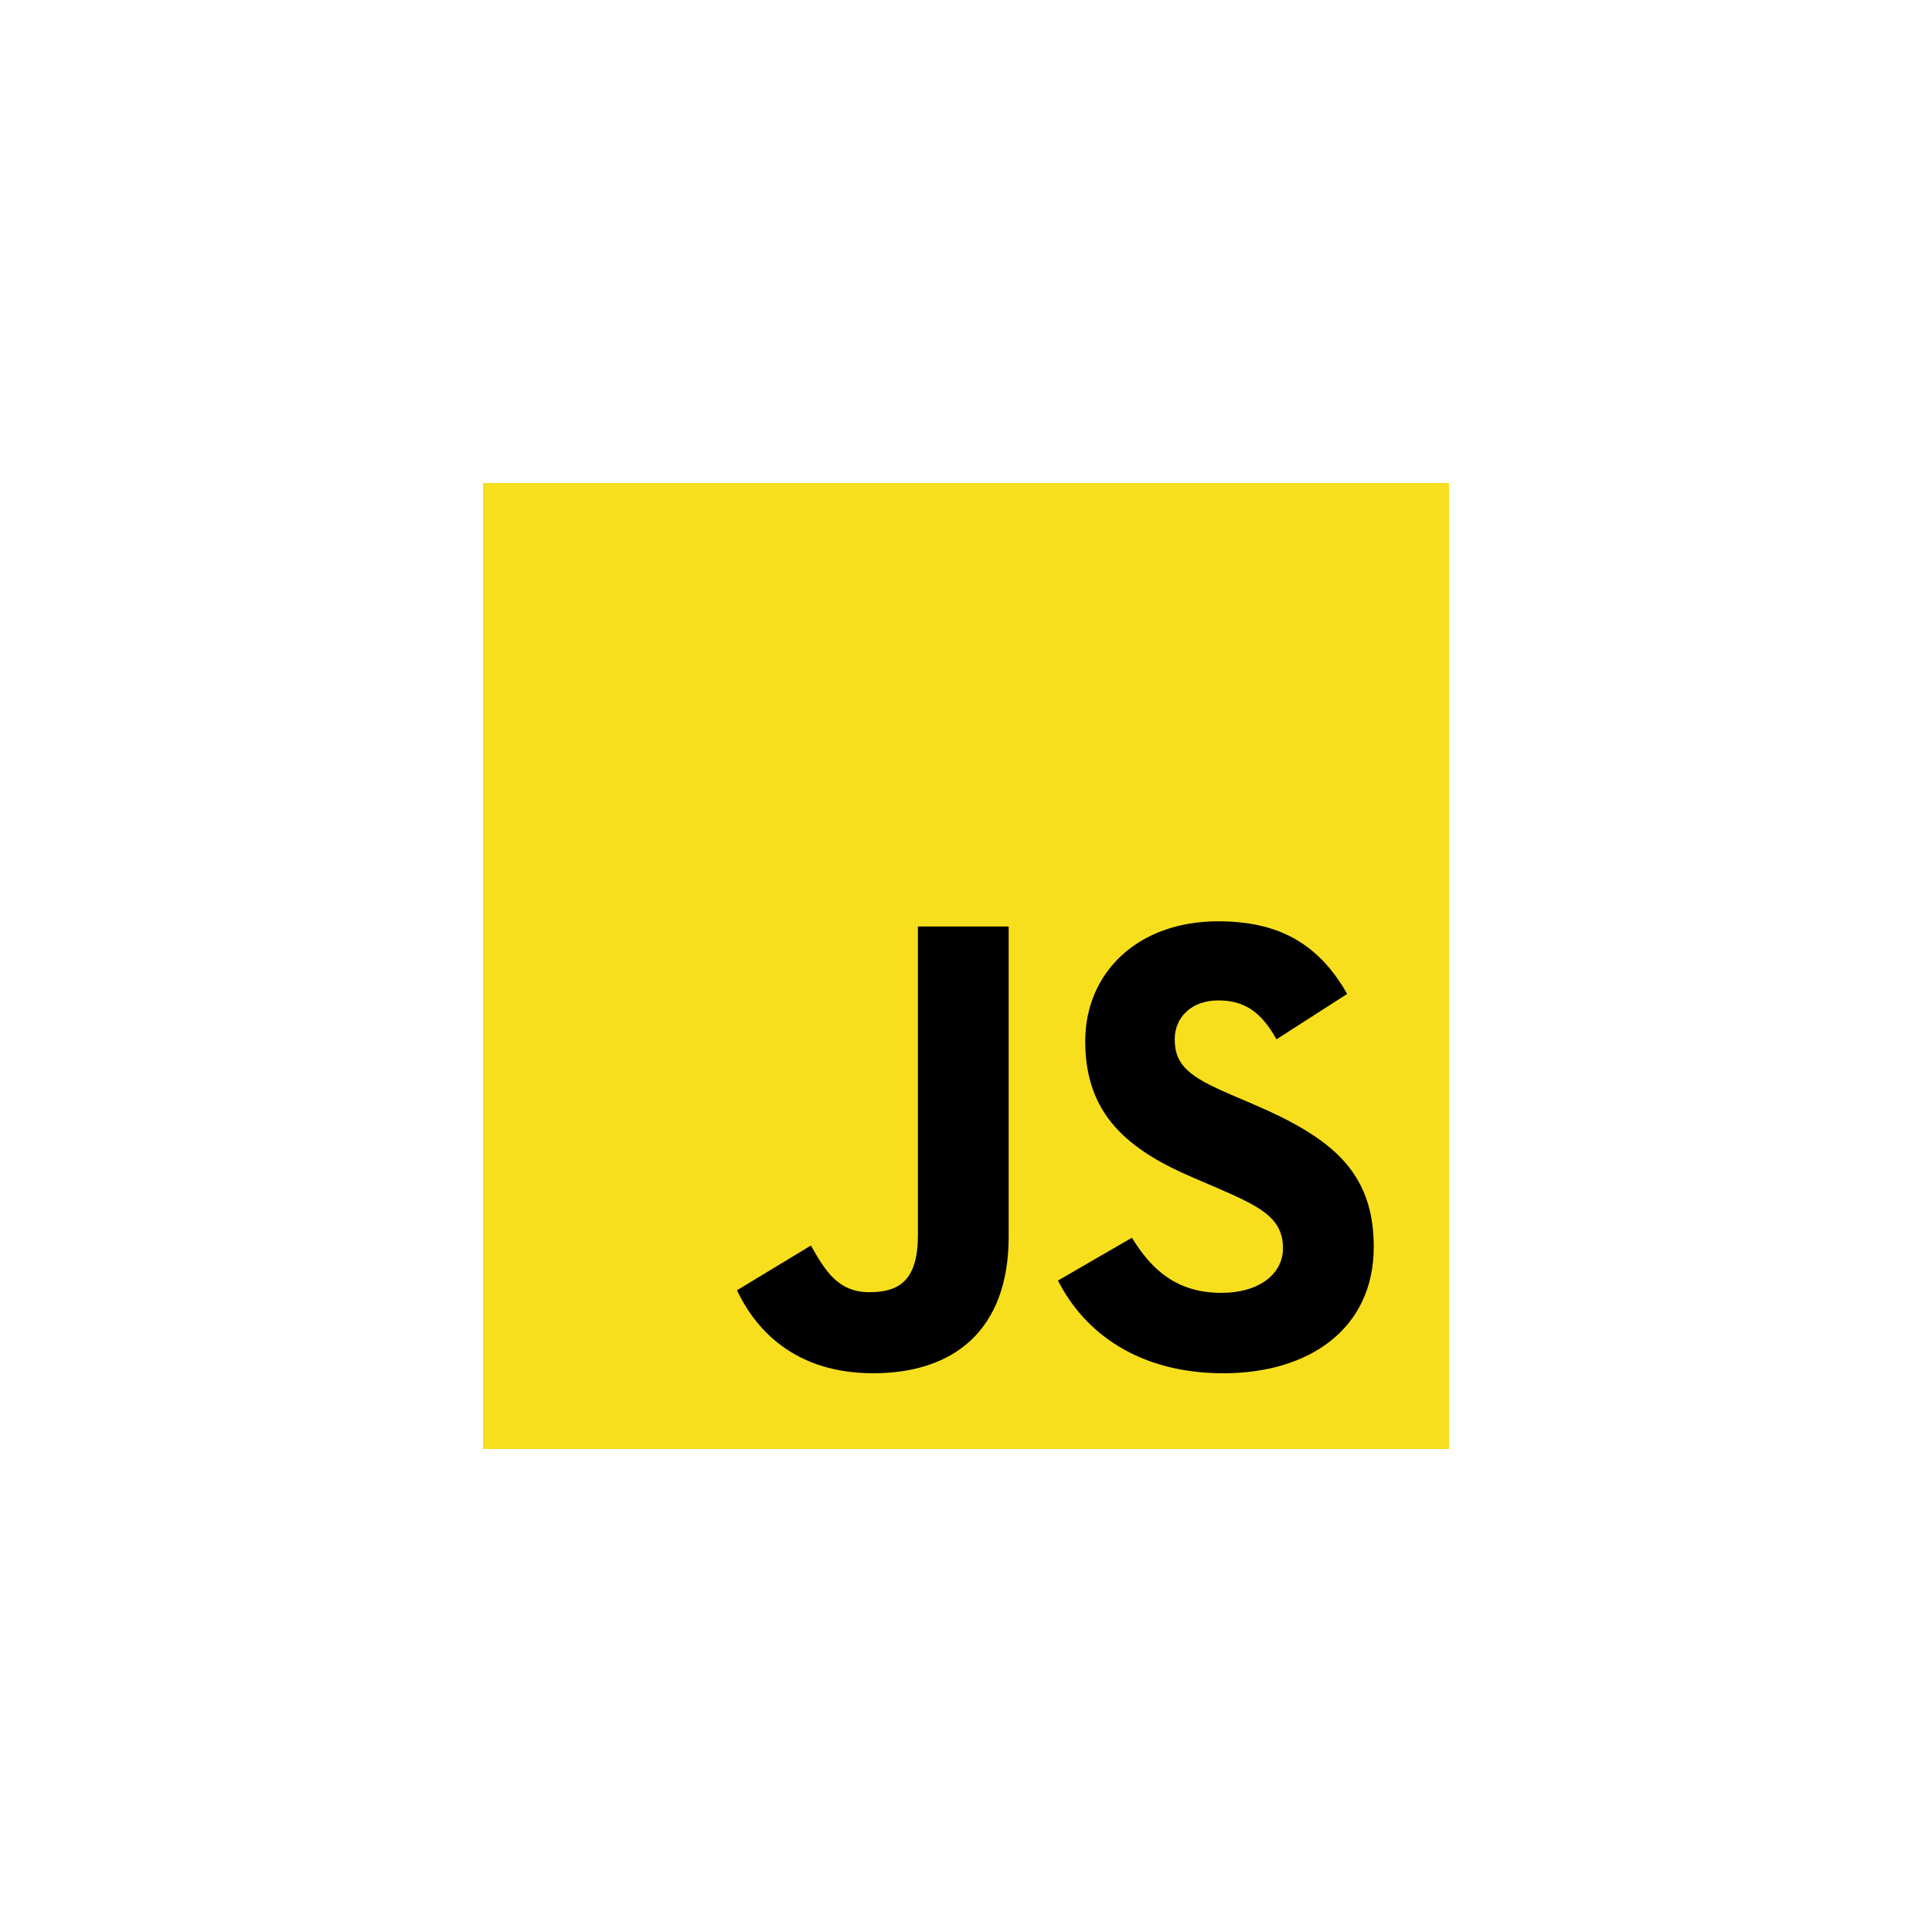
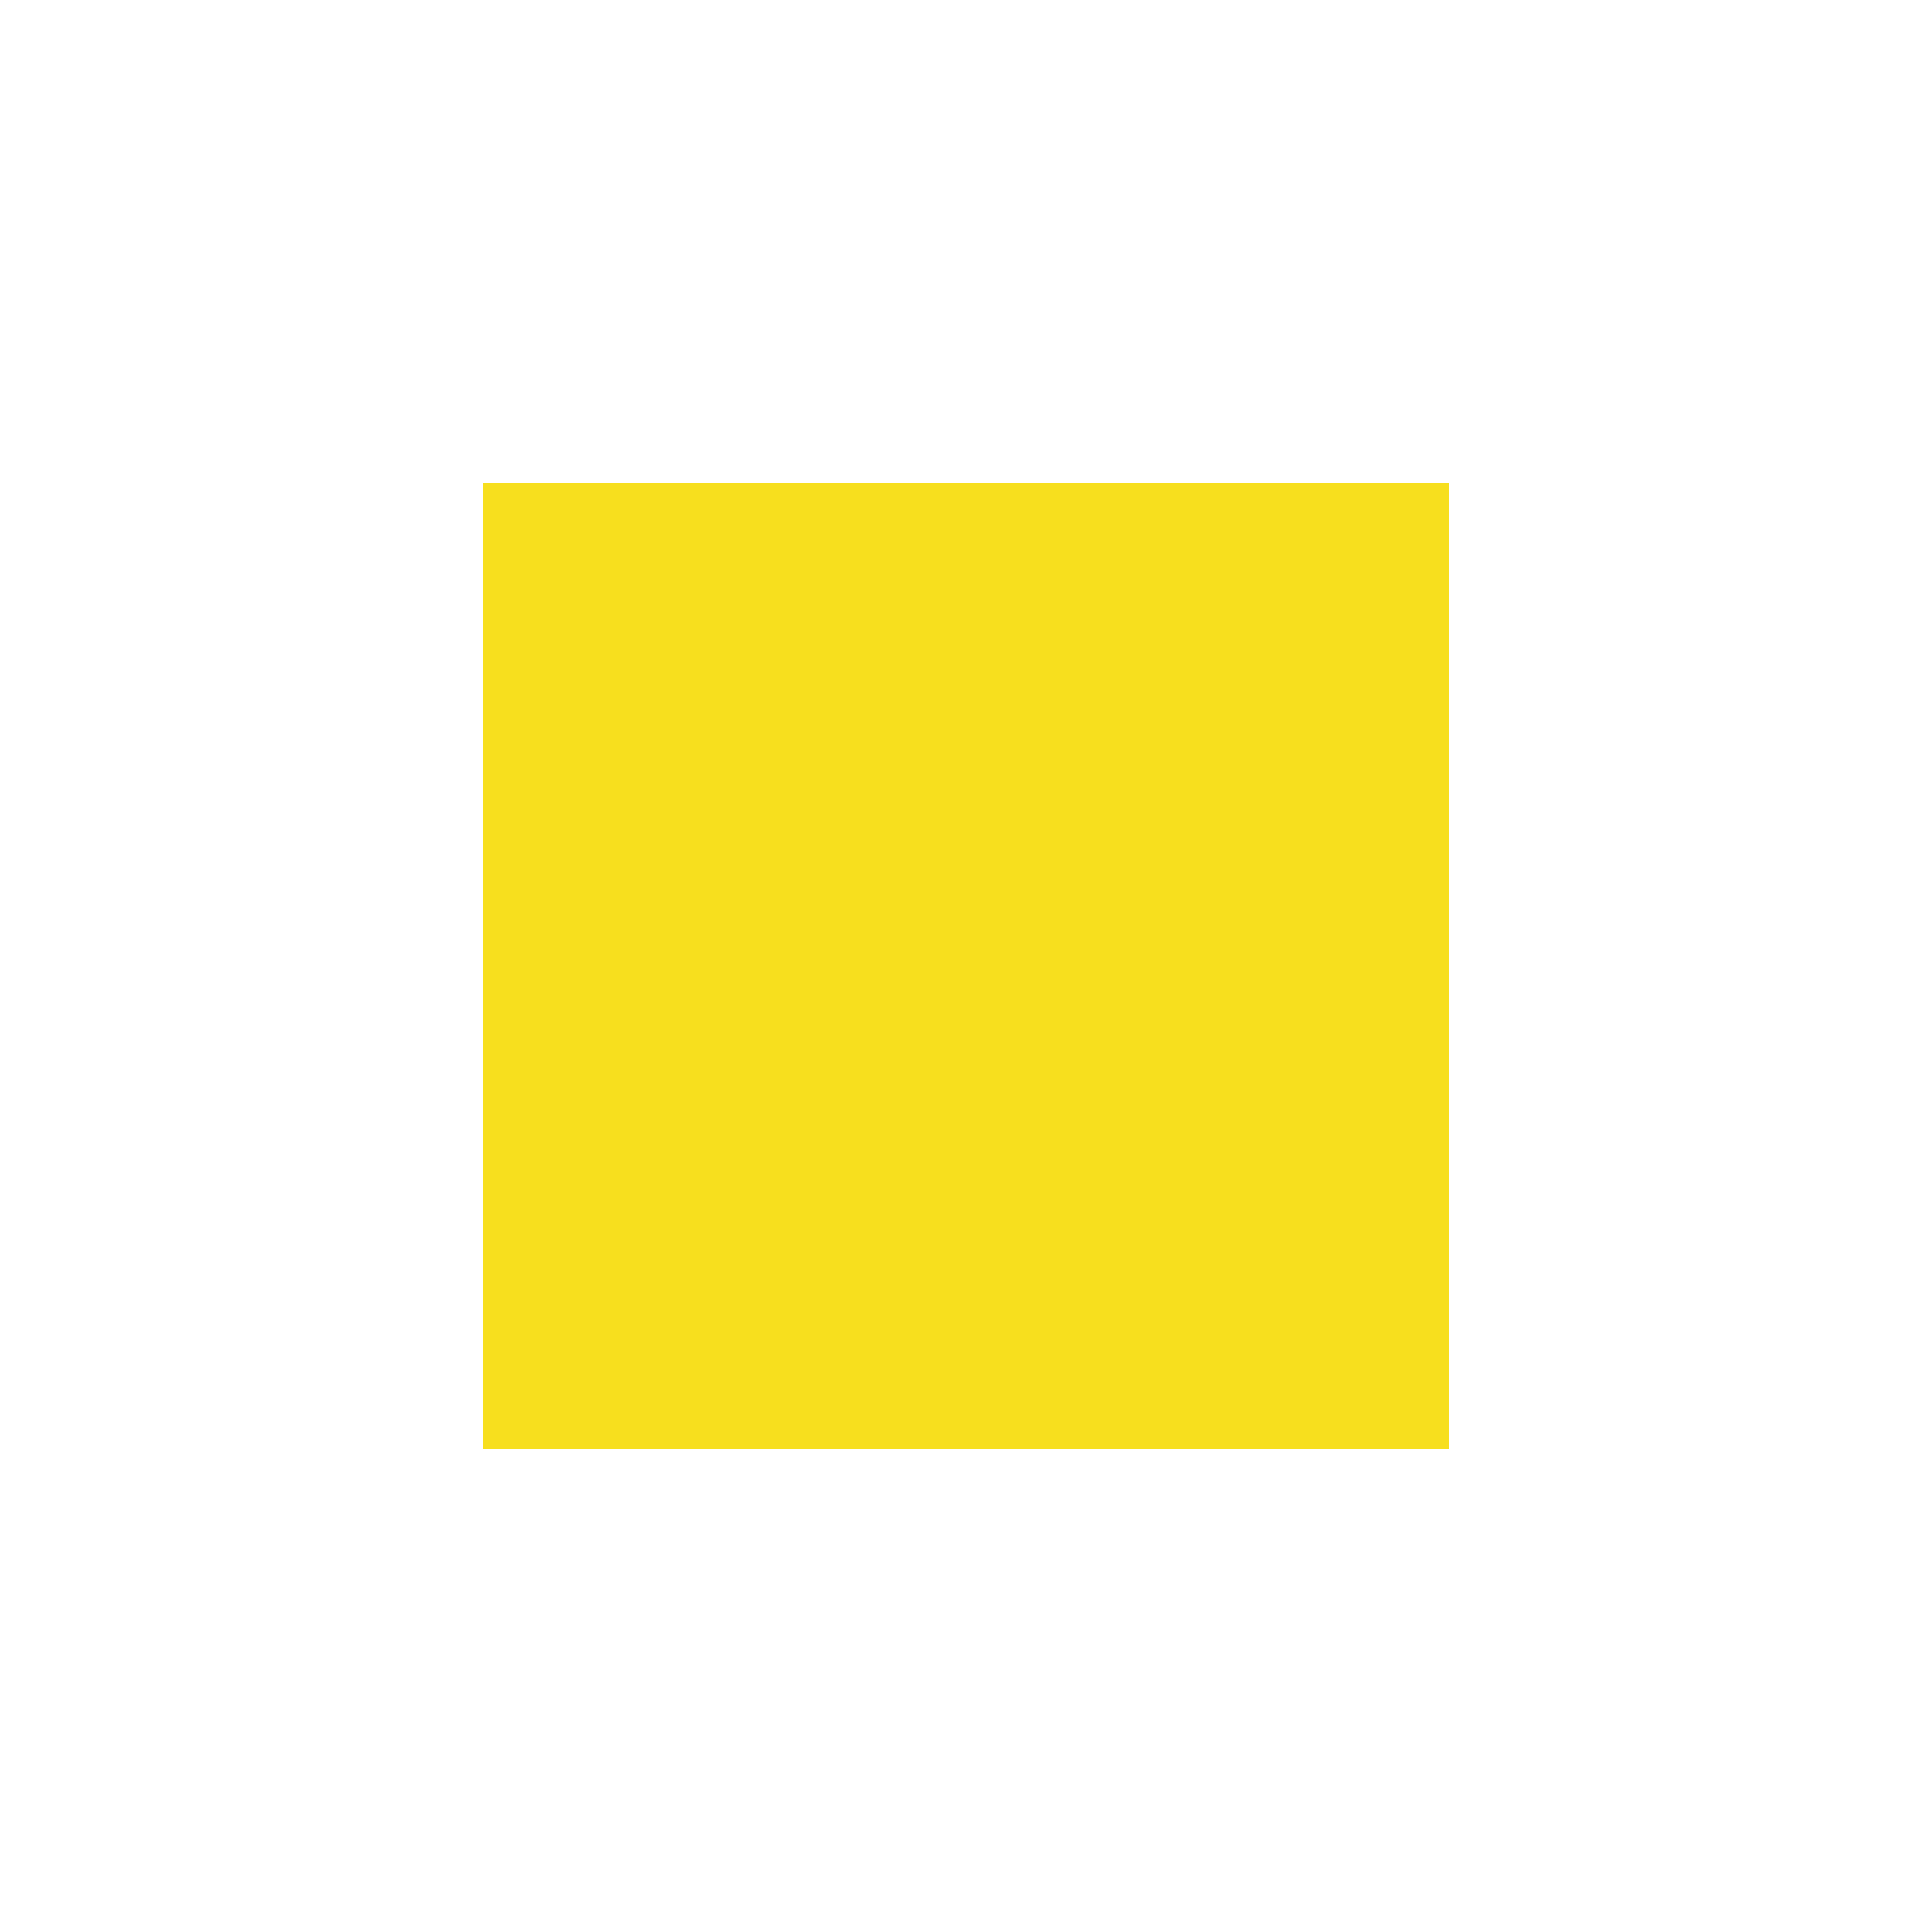
<svg xmlns="http://www.w3.org/2000/svg" width="120" height="120" viewBox="0 0 120 120" fill="none">
  <path d="M30 30H90V90H30V30Z" fill="#F7DF1E" />
-   <path d="M45.776 80.141L50.367 77.362C51.253 78.932 52.059 80.261 53.992 80.261C55.844 80.261 57.013 79.537 57.013 76.718V57.546H62.651V76.797C62.651 82.637 59.228 85.295 54.233 85.295C49.723 85.295 47.105 82.959 45.775 80.14L45.776 80.141ZM65.714 79.536L70.305 76.878C71.513 78.852 73.084 80.302 75.863 80.302C78.199 80.302 79.689 79.134 79.689 77.523C79.689 75.59 78.159 74.905 75.581 73.777L74.172 73.173C70.103 71.441 67.405 69.266 67.405 64.675C67.405 60.446 70.627 57.224 75.662 57.224C79.246 57.224 81.824 58.472 83.676 61.735L79.286 64.554C78.319 62.822 77.273 62.138 75.662 62.138C74.01 62.138 72.963 63.185 72.963 64.554C72.963 66.246 74.01 66.931 76.427 67.978L77.836 68.582C82.629 70.636 85.327 72.73 85.327 77.442C85.327 82.517 81.34 85.296 75.984 85.296C70.748 85.296 67.365 82.799 65.713 79.537" fill="black" />
</svg>